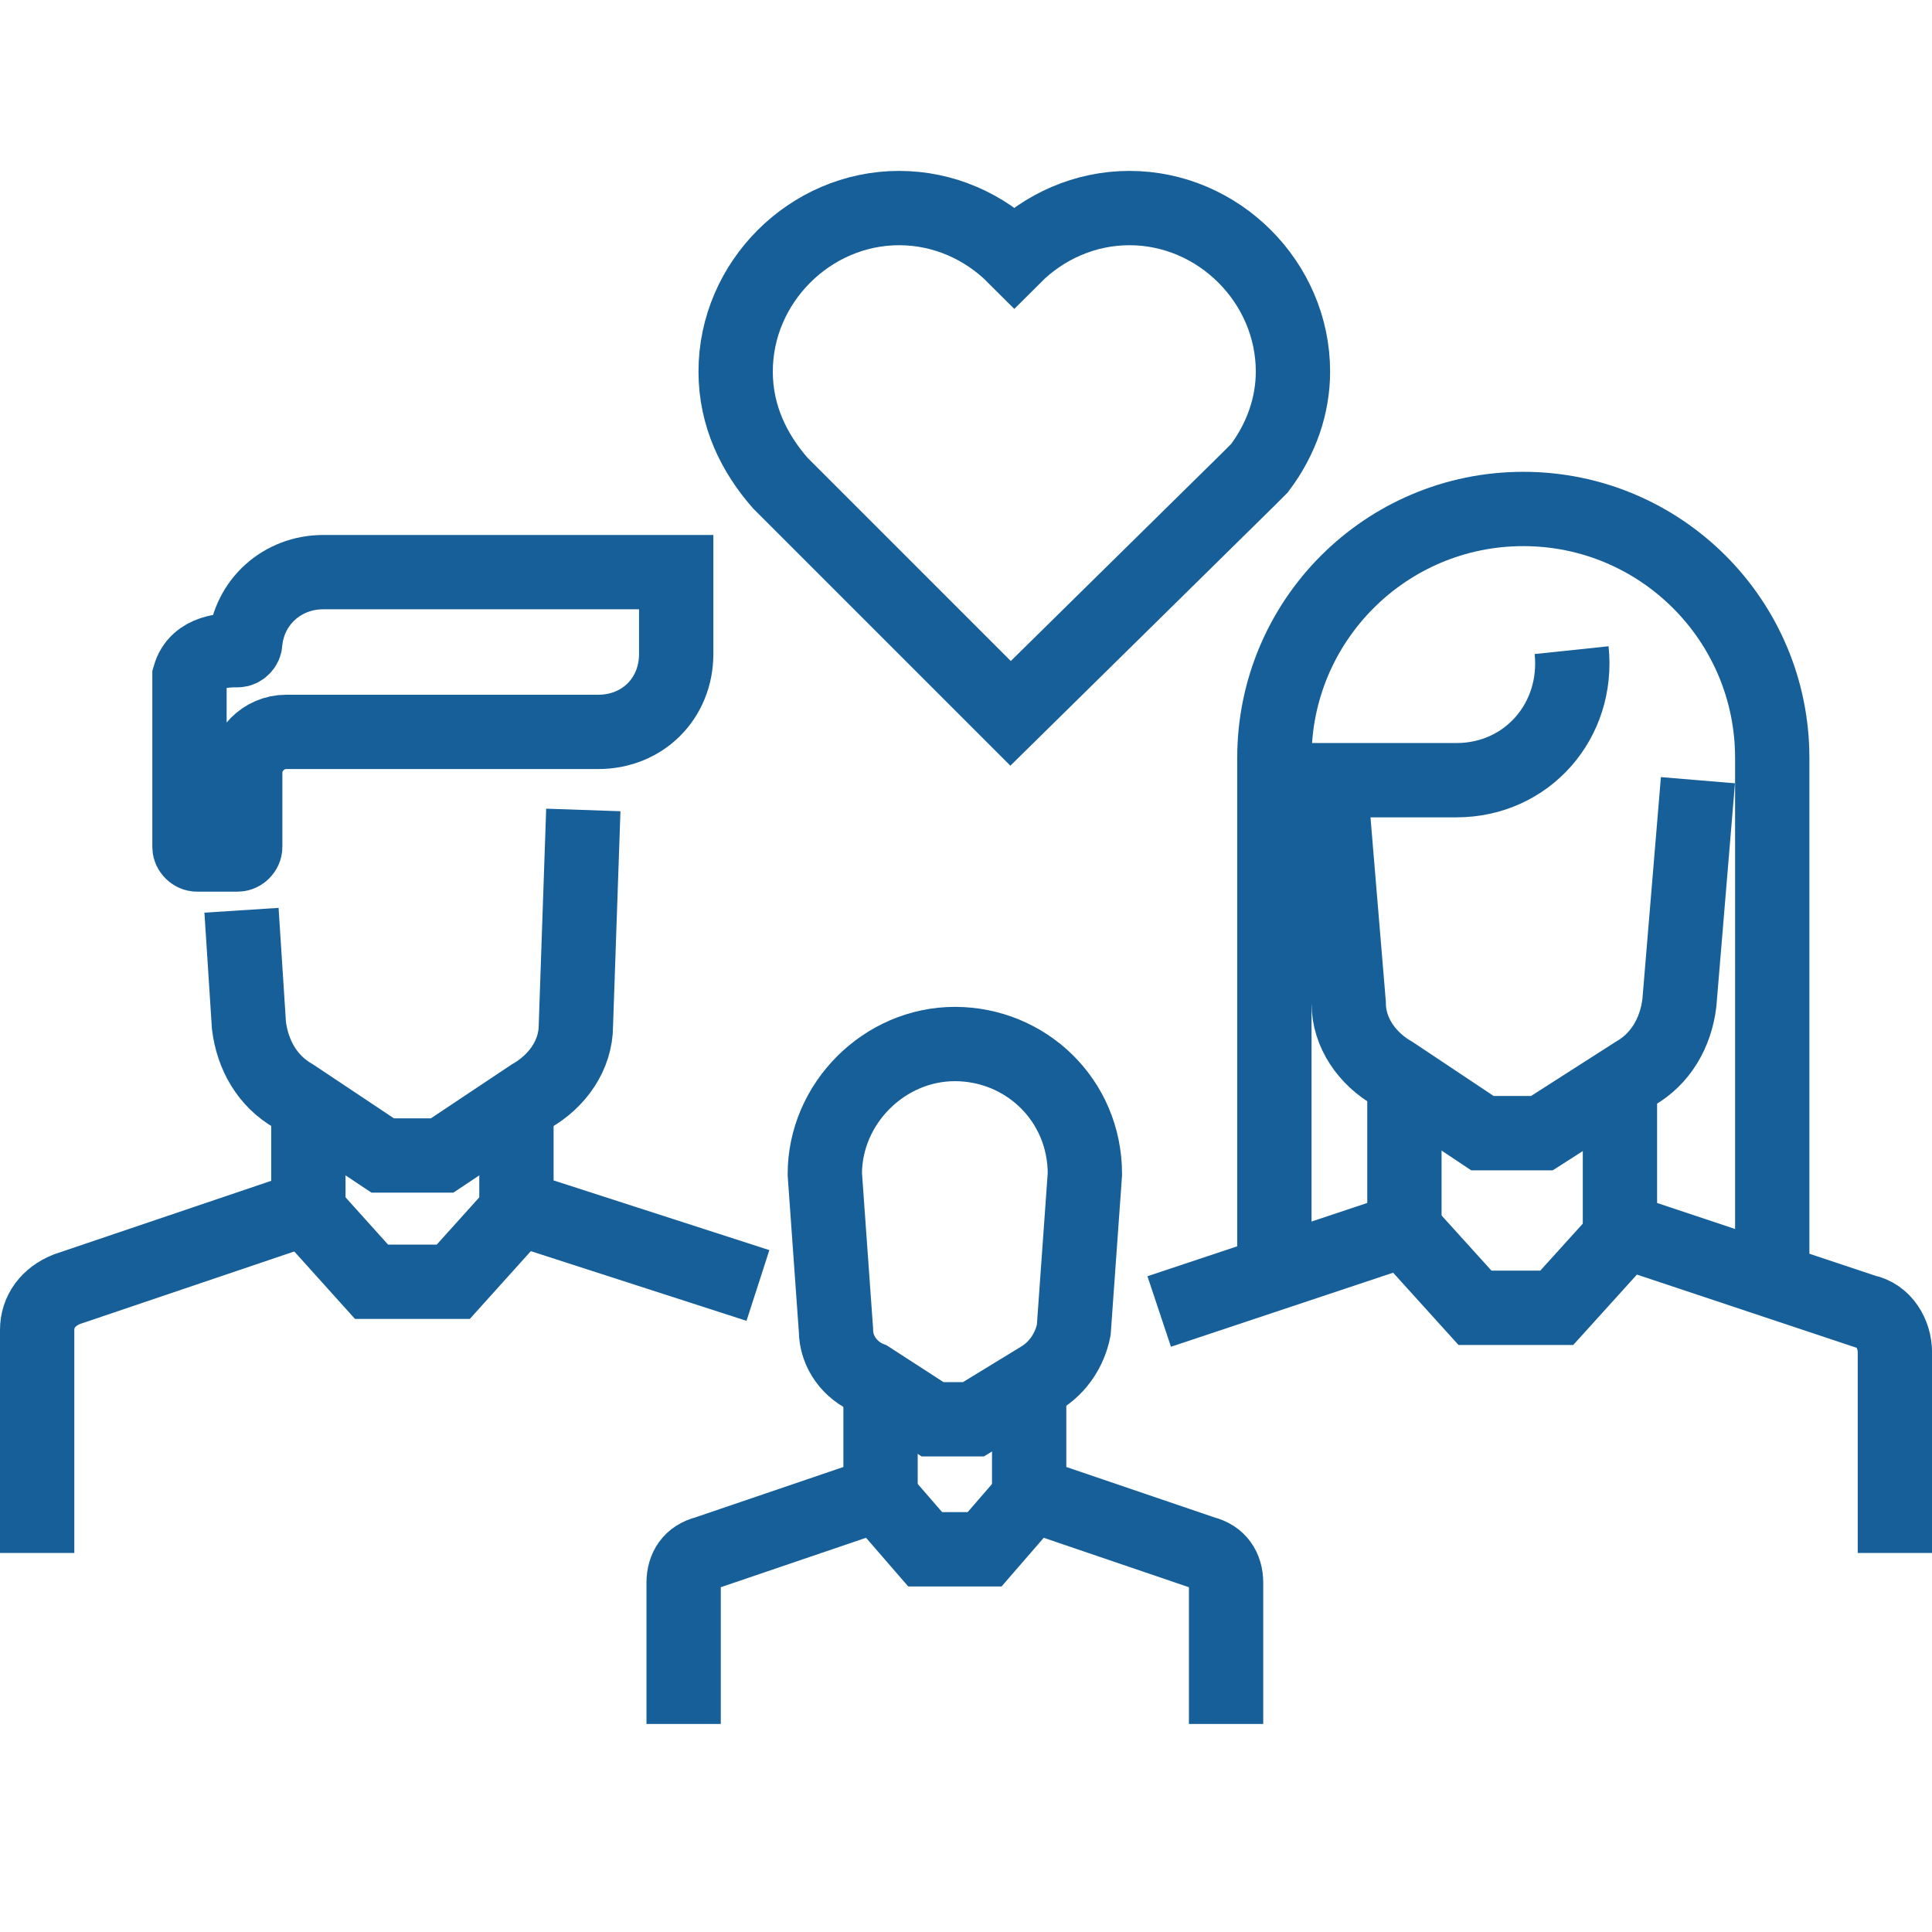
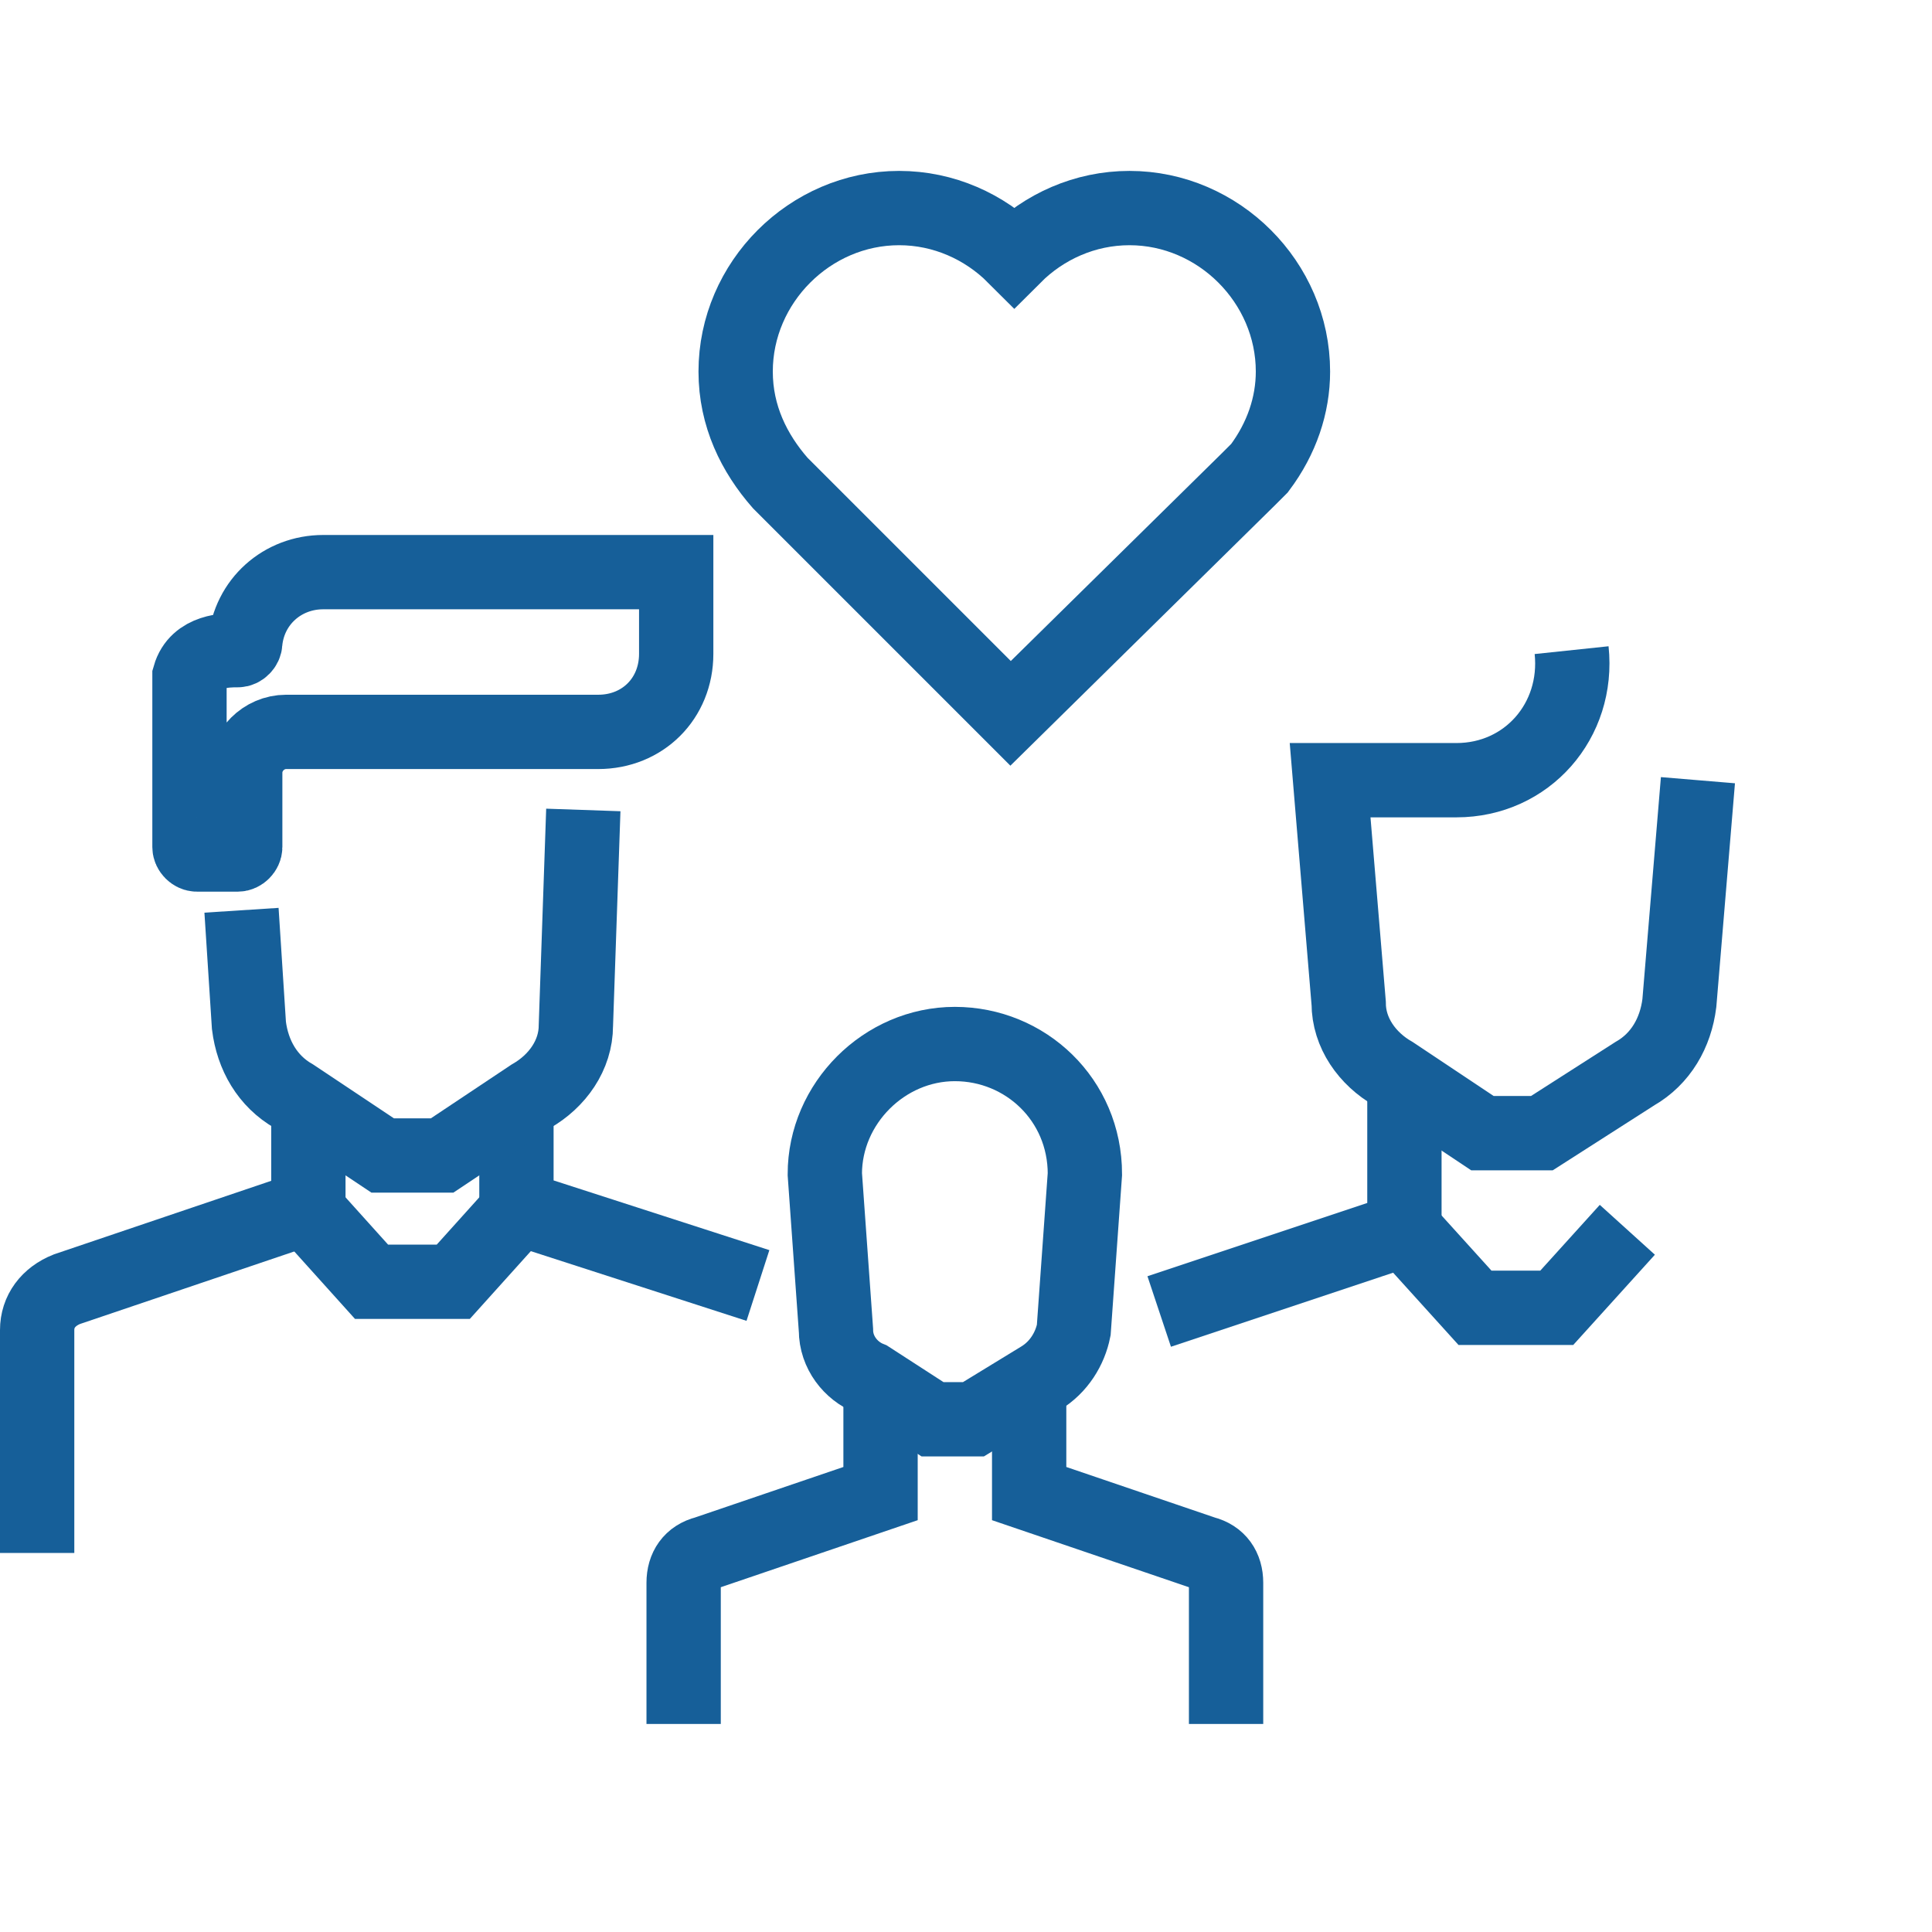
<svg xmlns="http://www.w3.org/2000/svg" width="52" height="52" viewBox="0 0 52 52" fill="none">
  <path d="M1 41.799V35.799C1 35.299 1.3 34.899 1.8 34.699L8.3 32.499V29.999" stroke="#165F99" stroke-width="2" stroke-miterlimit="10" />
  <path d="M20.4 34.599L13.9 32.499V29.999" stroke="#165F99" stroke-width="2" stroke-miterlimit="10" />
  <path d="M6.5 24.5L6.7 27.6C6.8 28.4 7.2 29.1 7.9 29.5L10.3 31.1H11.9L14.3 29.5C15 29.1 15.5 28.4 15.5 27.6L15.7 21.8" stroke="#165F99" stroke-width="2" stroke-miterlimit="10" />
  <path d="M8.2 32.499L10 34.499H12.2L14 32.499" stroke="#165F99" stroke-width="2" stroke-miterlimit="10" />
  <path d="M18.2 15.399V17.599C18.2 18.799 17.3 19.699 16.1 19.699H7.7C7.1 19.699 6.6 20.199 6.6 20.799V22.799C6.6 22.899 6.5 22.999 6.4 22.999H5.3C5.2 22.999 5.1 22.899 5.1 22.799V18.199C5.3 17.499 6.1 17.499 6.4 17.499C6.5 17.499 6.6 17.399 6.6 17.299C6.7 16.199 7.6 15.399 8.7 15.399H18.2Z" stroke="#165F99" stroke-width="2" stroke-miterlimit="10" />
  <path d="M18.4 46.4V42.6C18.4 42.2 18.6 41.9 19 41.8L23.7 40.2V37.6" stroke="#165F99" stroke-width="2" stroke-miterlimit="10" />
  <path d="M33 46.4V42.6C33 42.2 32.8 41.9 32.4 41.8L27.7 40.2V37.6" stroke="#165F99" stroke-width="2" stroke-miterlimit="10" />
  <path d="M29.2 31.6C29.2 29.6 27.6 28.1 25.7 28.1C23.8 28.1 22.2 29.7 22.2 31.6L22.5 35.8C22.5 36.4 22.9 36.9 23.4 37.1L25.1 38.2H26.2L28 37.1C28.5 36.8 28.8 36.3 28.9 35.8L29.2 31.6Z" stroke="#165F99" stroke-width="2" stroke-miterlimit="10" />
-   <path d="M23.601 40.199L24.901 41.699H26.501L27.801 40.199" stroke="#165F99" stroke-width="2" stroke-miterlimit="10" />
  <path d="M31.2 35.299L37.8 33.099V29.399" stroke="#165F99" stroke-width="2" stroke-miterlimit="10" />
-   <path d="M51.001 41.799V36.399C51.001 35.899 50.701 35.399 50.201 35.299L43.601 33.099V29.399" stroke="#165F99" stroke-width="2" stroke-miterlimit="10" />
  <path d="M45.7 20.999L45.2 26.999C45.1 27.799 44.7 28.499 44 28.899L41.5 30.499H39.9L37.5 28.899C36.8 28.499 36.3 27.799 36.3 26.999L35.8 20.999H39.2C41.1 20.999 42.5 19.399 42.3 17.499" stroke="#165F99" stroke-width="2" stroke-miterlimit="10" />
  <path d="M37.8 33.1L39.7 35.2H41.9L43.8 33.1" stroke="#165F99" stroke-width="2" stroke-miterlimit="10" />
-   <path d="M47.7 34.699V20.399C47.7 16.699 44.7 13.699 41 13.699C37.3 13.699 34.3 16.699 34.3 20.399V34.599" stroke="#165F99" stroke-width="2" stroke-miterlimit="10" />
  <path d="M34.8 10C34.8 7.6 32.8 5.6 30.4 5.6C29.2 5.6 28.1 6.1 27.3 6.9C26.5 6.1 25.4 5.6 24.2 5.6C21.8 5.6 19.8 7.6 19.8 10C19.8 11.2 20.3 12.2 21 13L27.2 19.2L33.6 12.9C33.7 12.8 33.9 12.6 33.9 12.6C34.5 11.8 34.8 10.9 34.8 10Z" stroke="#165F99" stroke-width="2" stroke-miterlimit="10" />
</svg>